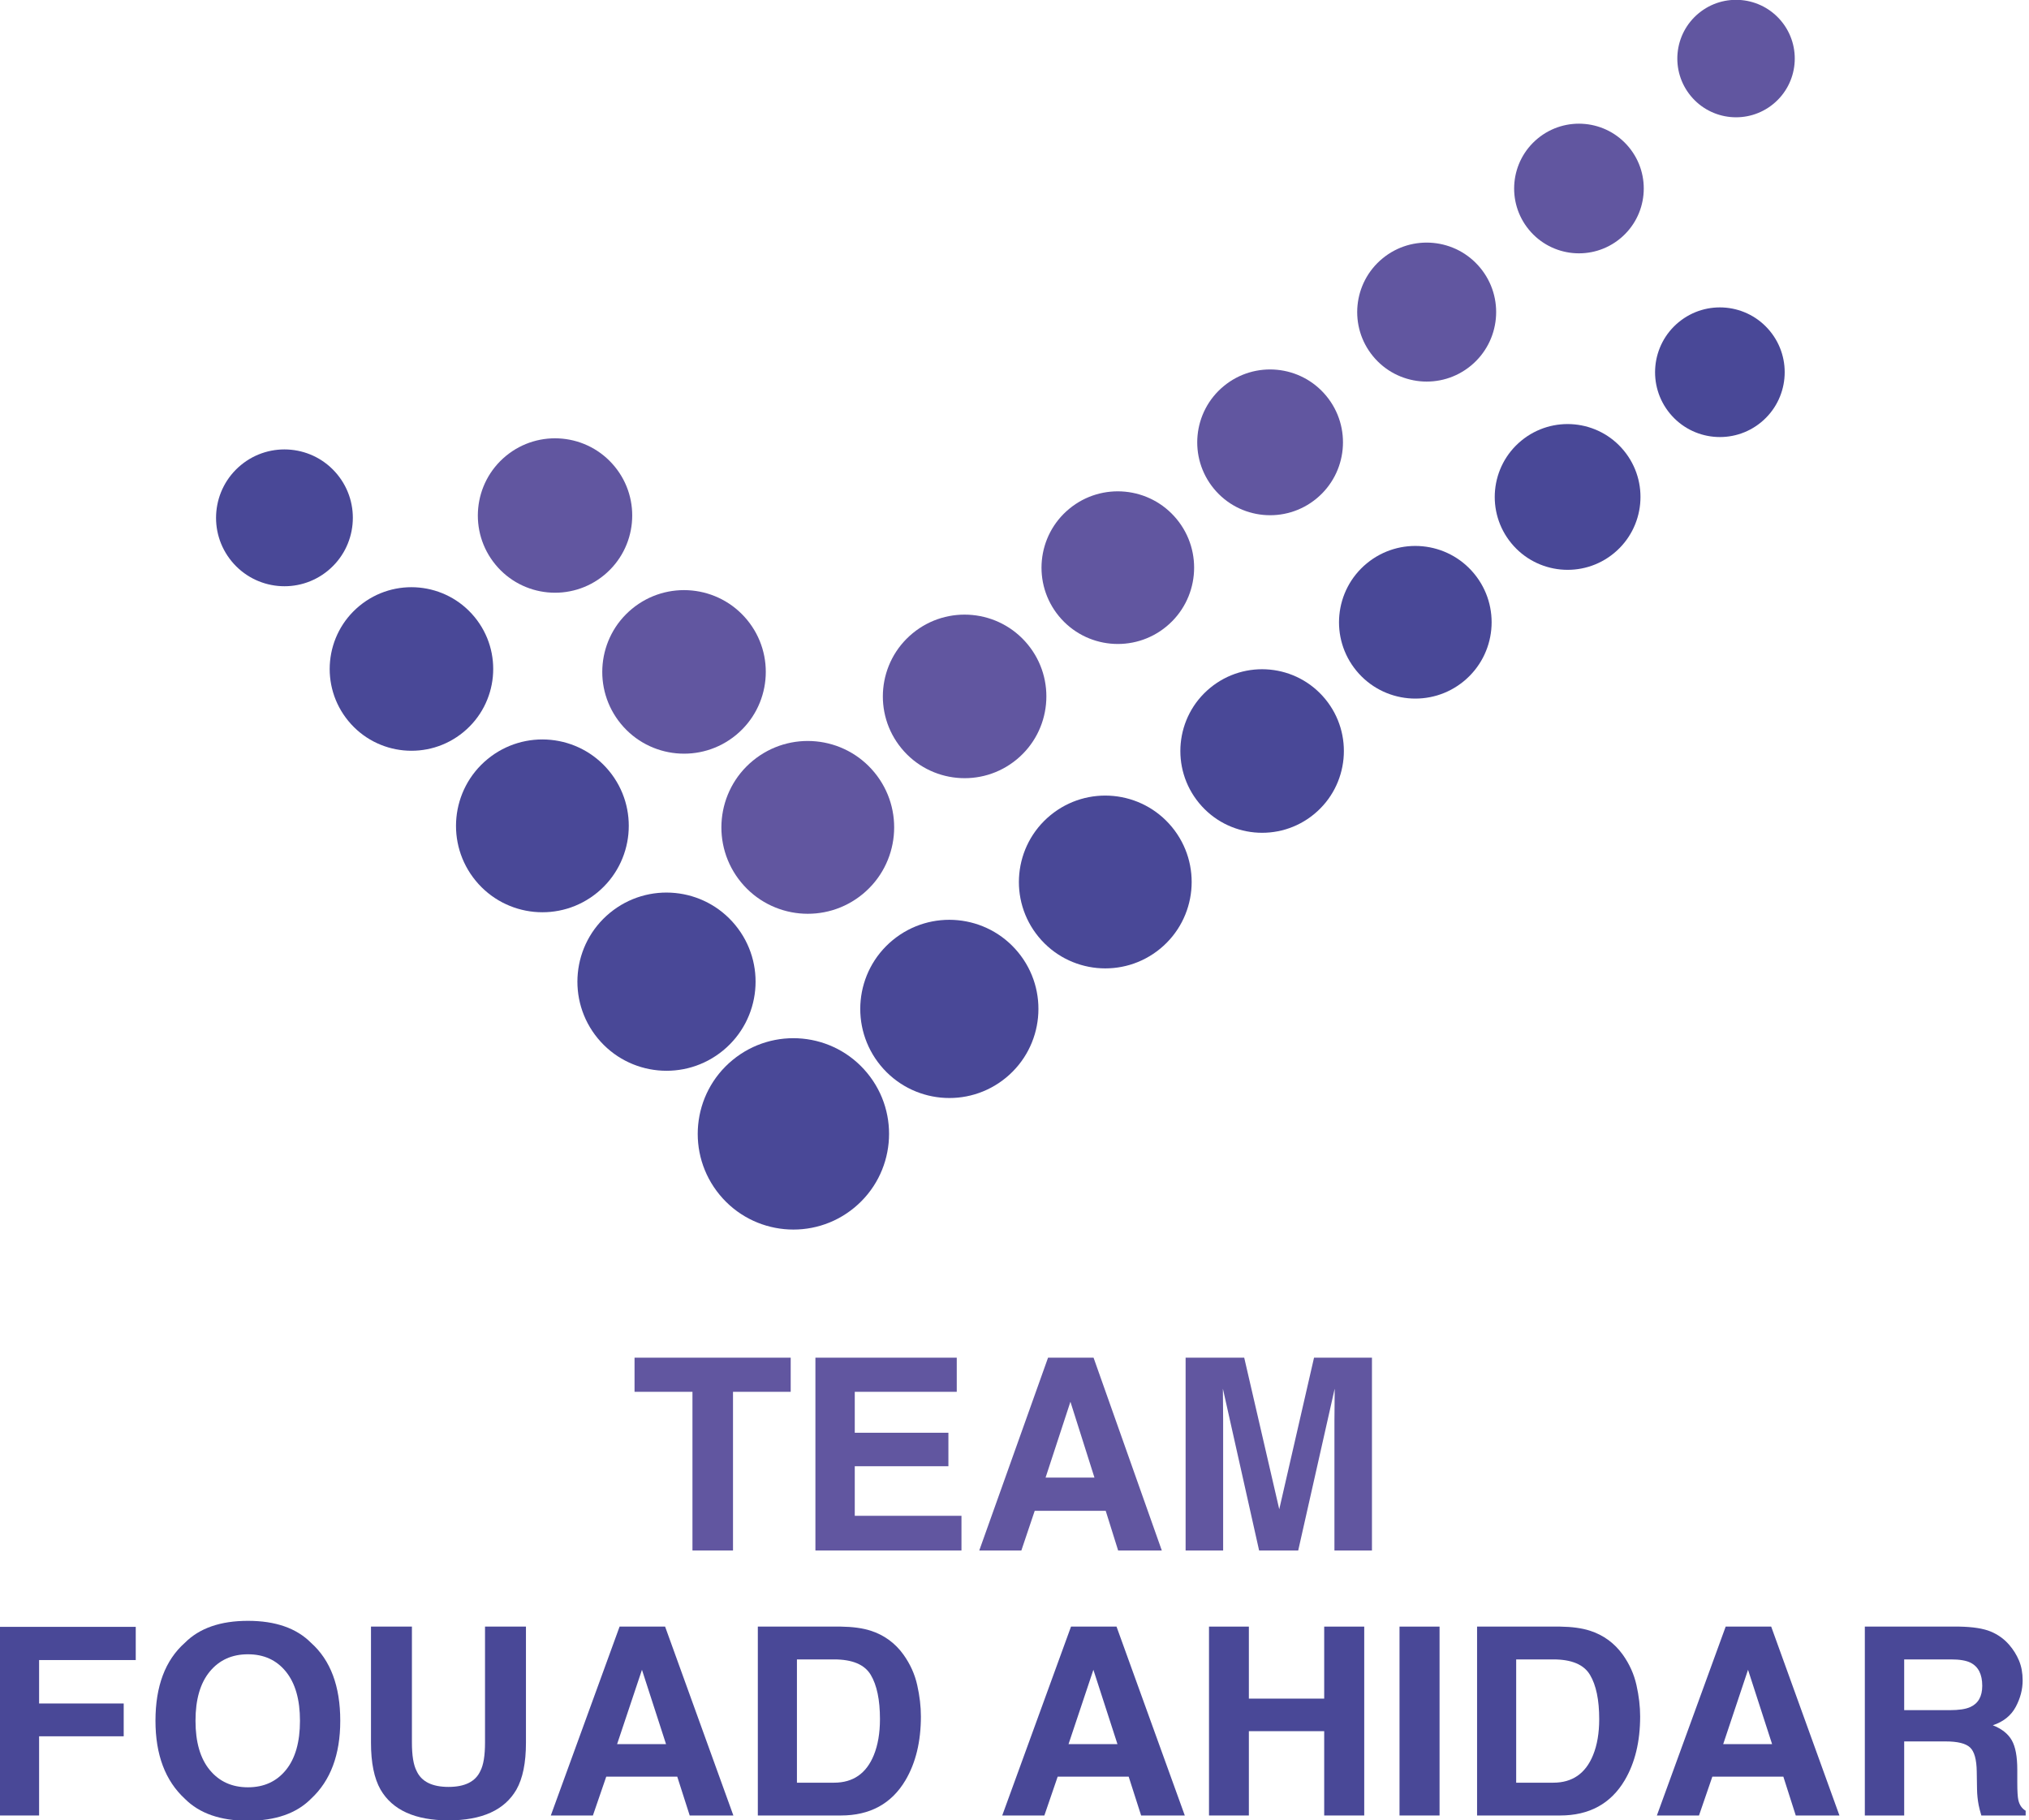
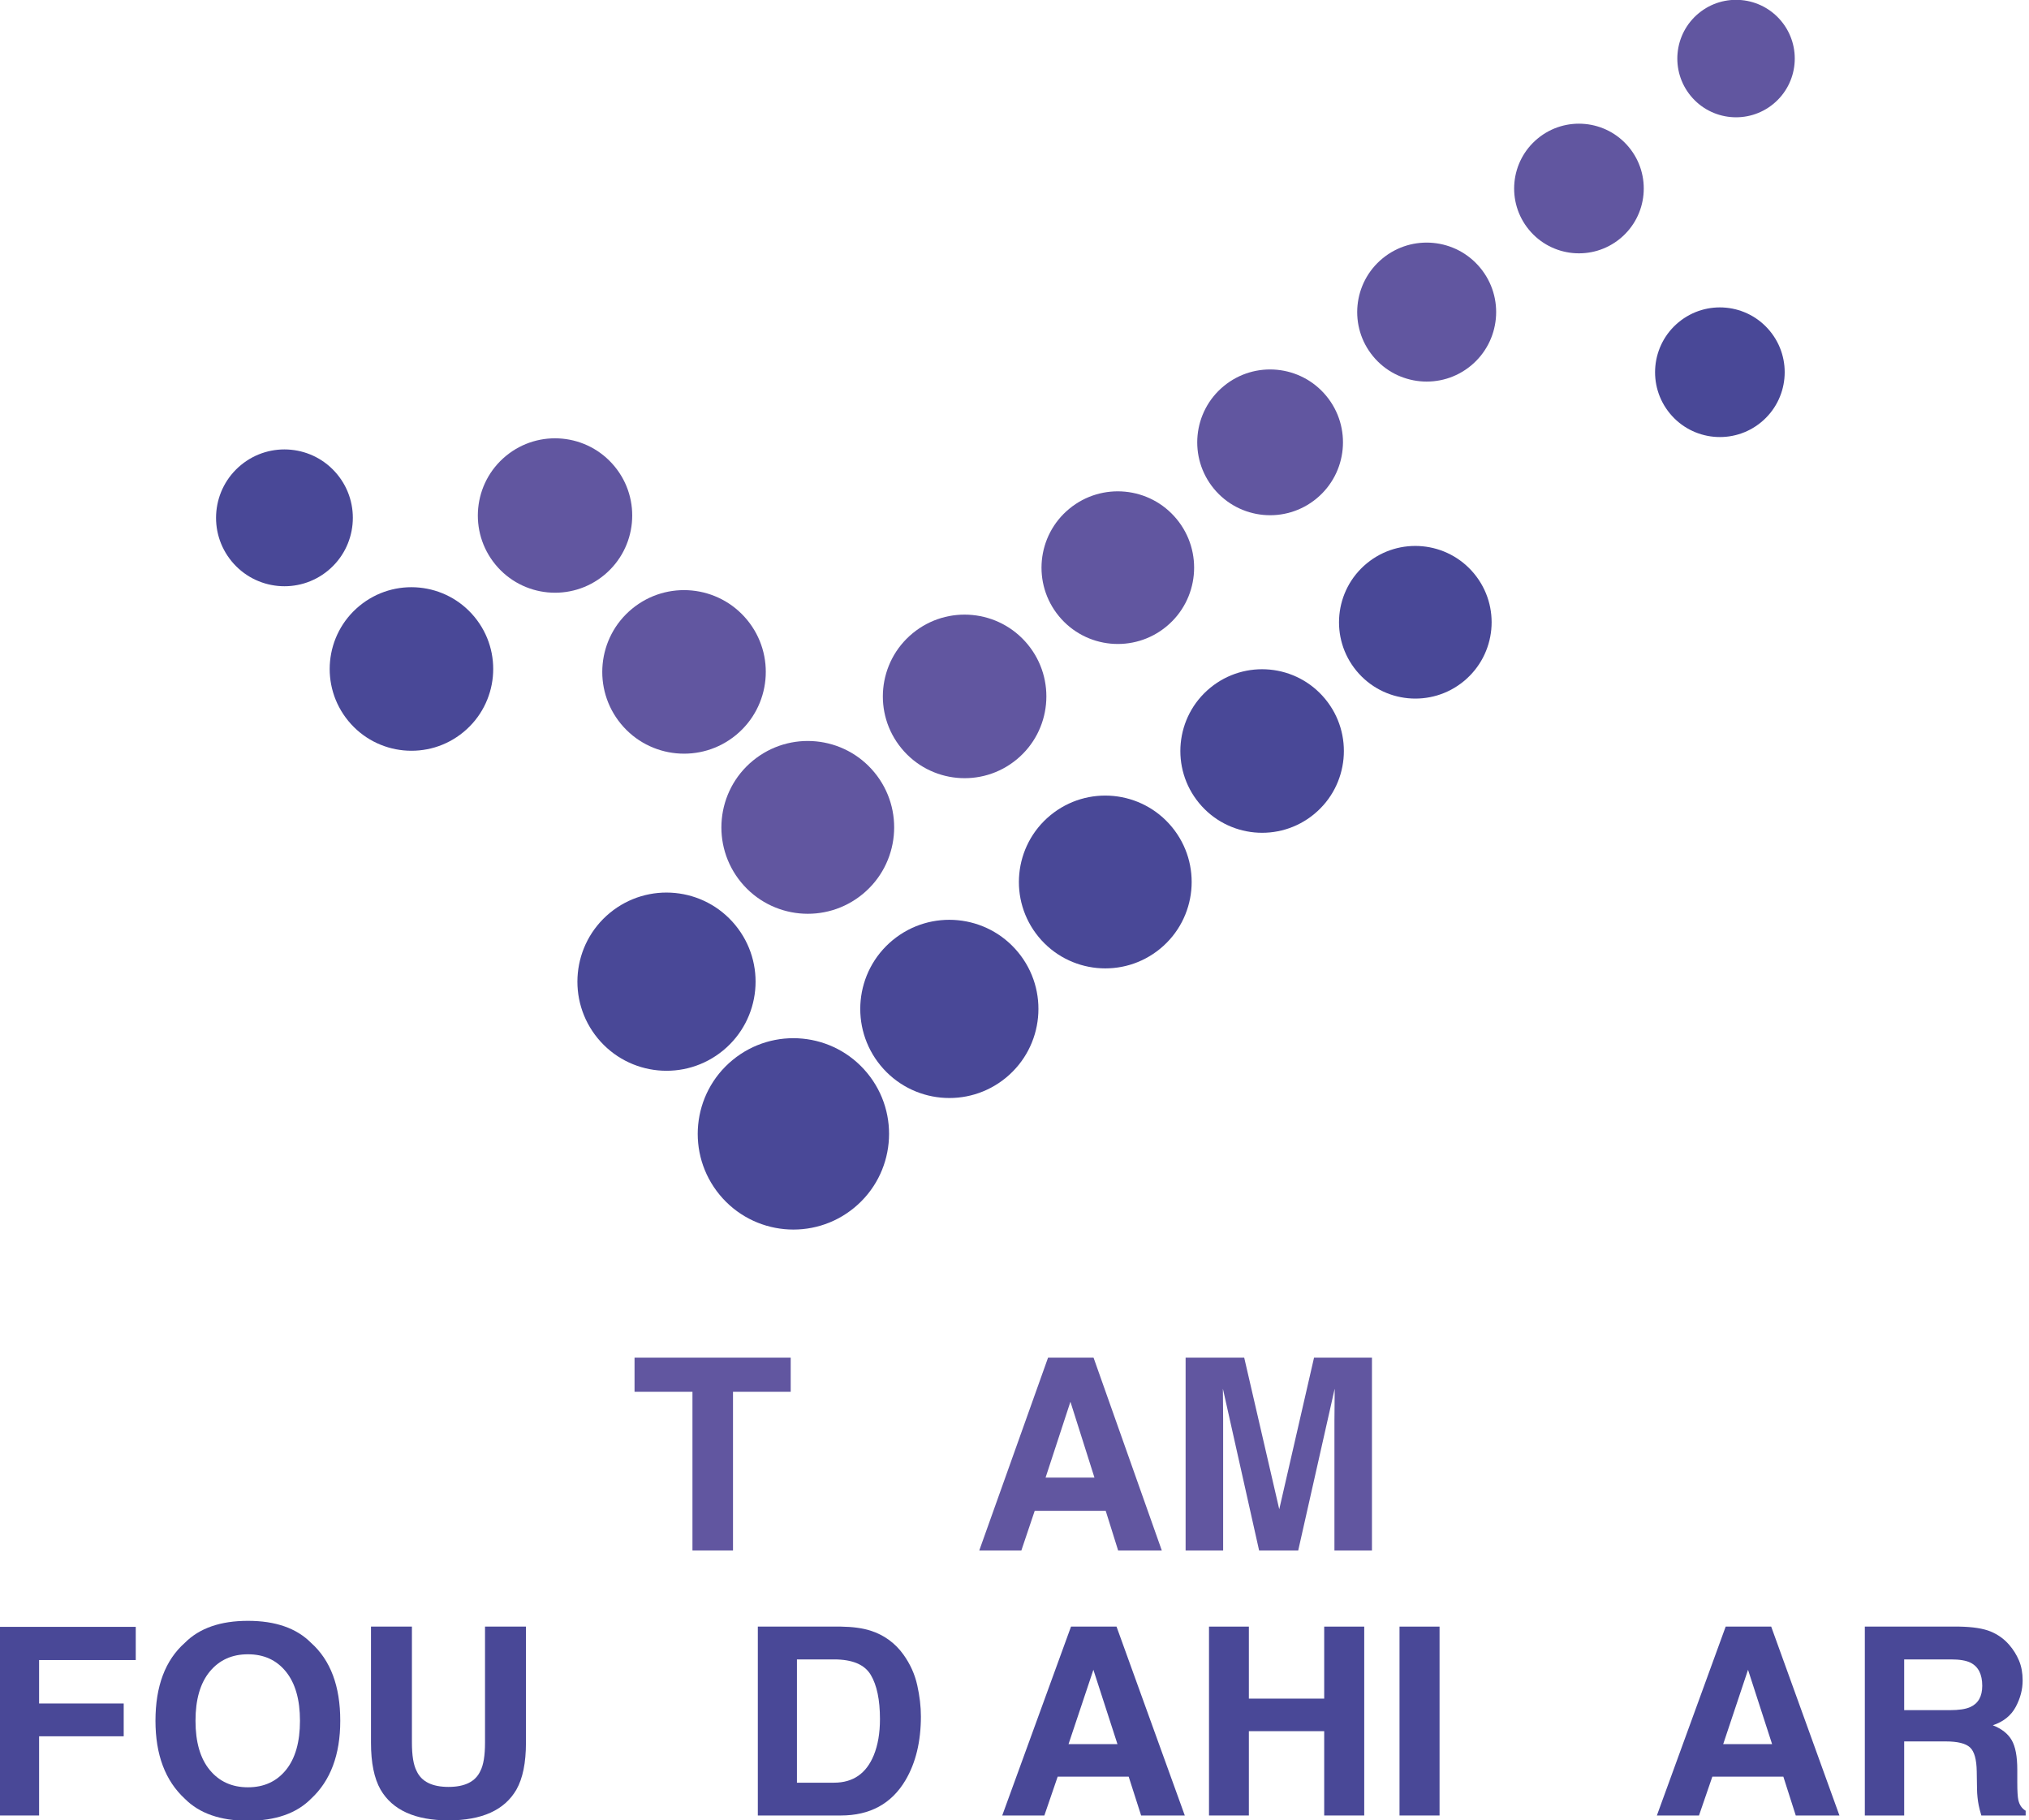
<svg xmlns="http://www.w3.org/2000/svg" width="100%" height="100%" viewBox="0 0 922 827" version="1.1" xml:space="preserve" style="fill-rule:evenodd;clip-rule:evenodd;stroke-linejoin:round;stroke-miterlimit:2;">
  <g transform="matrix(1.067,-0.88,0.88,1.067,-2507.92,654.243)">
    <circle cx="1664" cy="1242" r="31.431" style="fill:rgb(73,72,151);" />
  </g>
  <g transform="matrix(0.994,-0.819,0.819,0.994,-2239.82,586.63)">
    <circle cx="1664" cy="1242" r="31.431" style="fill:rgb(73,72,151);" />
  </g>
  <g transform="matrix(0.994,-0.819,0.819,0.994,-2368.35,574.254)">
    <circle cx="1664" cy="1242" r="31.431" style="fill:rgb(73,72,151);" />
  </g>
  <g transform="matrix(0.964,-0.794,0.794,0.964,-2087.99,524.627)">
    <circle cx="1664" cy="1242" r="31.431" style="fill:rgb(73,72,151);" />
  </g>
  <g transform="matrix(0.964,-0.794,0.794,0.964,-2223.18,499.817)">
    <circle cx="1664" cy="1242" r="31.431" style="fill:rgb(97,86,160);" />
  </g>
  <g transform="matrix(0.912,-0.752,0.752,0.912,-2140.72,423.877)">
    <circle cx="1664" cy="1242" r="31.431" style="fill:rgb(97,86,160);" />
  </g>
  <g transform="matrix(0.861,-0.71,0.71,0.861,-2062.31,346.285)">
    <circle cx="1664" cy="1242" r="31.431" style="fill:rgb(97,86,160);" />
  </g>
  <g transform="matrix(-0.794,-0.964,0.964,-0.794,370.399,2965.44)">
-     <circle cx="1664" cy="1242" r="31.431" style="fill:rgb(73,72,151);" />
-   </g>
+     </g>
  <g transform="matrix(0.912,-0.752,0.752,0.912,-1878.03,459.819)">
    <circle cx="1664" cy="1242" r="31.431" style="fill:rgb(73,72,151);" />
  </g>
  <g transform="matrix(0.912,-0.752,0.752,0.912,-2013.22,435.009)">
    <circle cx="1664" cy="1242" r="31.431" style="fill:rgb(97,86,160);" />
  </g>
  <g transform="matrix(-0.752,-0.912,0.912,-0.752,305.592,2755.48)">
    <circle cx="1664" cy="1242" r="31.431" style="fill:rgb(73,72,151);" />
  </g>
  <g transform="matrix(0.851,-0.702,0.702,0.851,-1644.81,393.89)">
    <circle cx="1664" cy="1242" r="31.431" style="fill:rgb(73,72,151);" />
  </g>
  <g transform="matrix(0.851,-0.702,0.702,0.851,-1780,369.079)">
    <circle cx="1664" cy="1242" r="31.431" style="fill:rgb(97,86,160);" />
  </g>
  <g transform="matrix(-0.629,-0.763,0.763,-0.629,228.267,2286.11)">
    <circle cx="1664" cy="1242" r="31.431" style="fill:rgb(73,72,151);" />
  </g>
  <g transform="matrix(0.813,-0.67,0.67,0.813,-1472.63,330.905)">
-     <circle cx="1664" cy="1242" r="31.431" style="fill:rgb(73,72,151);" />
-   </g>
+     </g>
  <g transform="matrix(0.813,-0.67,0.67,0.813,-1607.82,306.095)">
    <circle cx="1664" cy="1242" r="31.431" style="fill:rgb(97,86,160);" />
  </g>
  <g transform="matrix(0.775,-0.639,0.639,0.775,-1434.94,242.532)">
    <circle cx="1664" cy="1242" r="31.431" style="fill:rgb(97,86,160);" />
  </g>
  <g transform="matrix(0.723,-0.596,0.596,0.723,-1161.77,262.885)">
    <circle cx="1664" cy="1242" r="31.431" style="fill:rgb(73,72,151);" />
  </g>
  <g transform="matrix(0.723,-0.596,0.596,0.723,-1225.81,179.421)">
    <circle cx="1664" cy="1242" r="31.431" style="fill:rgb(97,86,160);" />
  </g>
  <g transform="matrix(0.655,-0.54,0.54,0.655,-971.722,111.656)">
    <circle cx="1664" cy="1242" r="31.431" style="fill:rgb(97,86,160);" />
  </g>
  <g transform="matrix(1.282,0,0,1.282,-1516.11,-569.909)">
    <path d="M1462.88,925.676L1462.88,937.774L1442.43,937.774L1442.43,994L1428.06,994L1428.06,937.774L1407.53,937.774L1407.53,925.676L1462.88,925.676Z" style="fill:rgb(97,86,160);fill-rule:nonzero;" />
-     <path d="M1521.74,937.774L1485.59,937.774L1485.59,952.282L1518.78,952.282L1518.78,964.149L1485.59,964.149L1485.59,981.716L1523.41,981.716L1523.41,994L1471.64,994L1471.64,925.676L1521.74,925.676L1521.74,937.774Z" style="fill:rgb(97,86,160);fill-rule:nonzero;" />
    <path d="M1553.22,968.181L1570.55,968.181L1562.03,941.297L1553.22,968.181ZM1554.1,925.676L1570.23,925.676L1594.42,994L1578.94,994L1574.54,979.955L1549.37,979.955L1544.64,994L1529.72,994L1554.1,925.676ZM1562.07,925.676" style="fill:rgb(97,86,160);fill-rule:nonzero;" />
    <path d="M1648.38,925.676L1668.91,925.676L1668.91,994L1655.61,994L1655.61,947.786C1655.61,946.457 1655.63,944.595 1655.66,942.2C1655.69,939.805 1655.7,937.959 1655.7,936.661L1642.77,994L1628.91,994L1616.07,936.661C1616.07,937.959 1616.09,939.805 1616.12,942.2C1616.15,944.595 1616.16,946.457 1616.16,947.786L1616.16,994L1602.86,994L1602.86,925.676L1623.63,925.676L1636.05,979.399L1648.38,925.676Z" style="fill:rgb(97,86,160);fill-rule:nonzero;" />
  </g>
  <g transform="matrix(1.282,0,0,1.256,-1516.93,-423.663)">
    <path d="M1182.93,925.768L1231.37,925.768L1231.37,937.774L1197.11,937.774L1197.11,953.487L1227.1,953.487L1227.1,965.354L1197.11,965.354L1197.11,994L1182.93,994L1182.93,925.768Z" style="fill:rgb(73,72,151);fill-rule:nonzero;" />
    <path d="M1271.14,983.802C1276.79,983.802 1281.28,981.716 1284.6,977.545C1287.92,973.373 1289.58,967.44 1289.58,959.745C1289.58,952.081 1287.92,946.156 1284.6,941.969C1281.28,937.781 1276.79,935.688 1271.14,935.688C1265.48,935.688 1260.97,937.774 1257.6,941.945C1254.23,946.117 1252.55,952.05 1252.55,959.745C1252.55,967.44 1254.23,973.373 1257.6,977.545C1260.97,981.716 1265.48,983.802 1271.14,983.802ZM1303.86,959.745C1303.86,972.013 1300.41,981.407 1293.52,987.928C1288.36,993.243 1280.9,995.9 1271.14,995.9C1261.37,995.9 1253.91,993.243 1248.75,987.928C1241.83,981.407 1238.36,972.013 1238.36,959.745C1238.36,947.23 1241.83,937.835 1248.75,931.562C1253.91,926.247 1261.37,923.59 1271.14,923.59C1280.9,923.59 1288.36,926.247 1293.52,931.562C1300.41,937.835 1303.86,947.23 1303.86,959.745ZM1271.14,923.59" style="fill:rgb(73,72,151);fill-rule:nonzero;" />
    <path d="M1314.75,925.676L1329.26,925.676L1329.26,967.638C1329.26,972.331 1329.82,975.759 1330.93,977.92C1332.66,981.749 1336.43,983.663 1342.24,983.663C1348.02,983.663 1351.78,981.749 1353.51,977.92C1354.62,975.759 1355.17,972.331 1355.17,967.638L1355.17,925.676L1369.68,925.676L1369.68,967.671C1369.68,974.933 1368.55,980.589 1366.3,984.637C1362.1,992.053 1354.08,995.761 1342.24,995.761C1330.41,995.761 1322.37,992.053 1318.14,984.637C1315.88,980.589 1314.75,974.933 1314.75,967.671L1314.75,925.676ZM1342.24,925.676" style="fill:rgb(73,72,151);fill-rule:nonzero;" />
-     <path d="M1401.99,968.181L1419.33,968.181L1410.8,941.297L1401.99,968.181ZM1402.87,925.676L1419,925.676L1443.2,994L1427.72,994L1423.31,979.955L1398.14,979.955L1393.41,994L1378.49,994L1402.87,925.676ZM1410.84,925.676" style="fill:rgb(73,72,151);fill-rule:nonzero;" />
    <path d="M1465.73,937.542L1465.73,982.134L1478.89,982.134C1485.63,982.134 1490.32,978.812 1492.98,972.168C1494.43,968.521 1495.16,964.18 1495.16,959.142C1495.16,952.19 1494.07,946.851 1491.89,943.127C1489.71,939.404 1485.38,937.542 1478.89,937.542L1465.73,937.542ZM1481.3,925.676C1485.53,925.737 1489.06,926.232 1491.87,927.159C1496.66,928.735 1500.54,931.624 1503.5,935.827C1505.88,939.226 1507.51,942.903 1508.37,946.859C1509.24,950.814 1509.67,954.584 1509.67,958.169C1509.67,967.254 1507.85,974.949 1504.2,981.253C1499.26,989.751 1491.62,994 1481.3,994L1451.87,994L1451.87,925.676L1481.3,925.676Z" style="fill:rgb(73,72,151);fill-rule:nonzero;" />
-     <path d="M1562,968.181L1579.34,968.181L1570.81,941.297L1562,968.181ZM1562.88,925.676L1579.01,925.676L1603.21,994L1587.73,994L1583.32,979.955L1558.15,979.955L1553.43,994L1538.5,994L1562.88,925.676ZM1570.86,925.676" style="fill:rgb(73,72,151);fill-rule:nonzero;" />
+     <path d="M1562,968.181L1579.34,968.181L1570.81,941.297L1562,968.181M1562.88,925.676L1579.01,925.676L1603.21,994L1587.73,994L1583.32,979.955L1558.15,979.955L1553.43,994L1538.5,994L1562.88,925.676ZM1570.86,925.676" style="fill:rgb(73,72,151);fill-rule:nonzero;" />
    <path d="M1611.79,994L1611.79,925.676L1625.92,925.676L1625.92,951.726L1652.62,951.726L1652.62,925.676L1666.81,925.676L1666.81,994L1652.62,994L1652.62,963.5L1625.92,963.5L1625.92,994L1611.79,994Z" style="fill:rgb(73,72,151);fill-rule:nonzero;" />
    <path d="M1693.51,994L1679.32,994L1679.32,925.676L1693.51,925.676L1693.51,994ZM1686.41,925.676" style="fill:rgb(73,72,151);fill-rule:nonzero;" />
-     <path d="M1720.67,937.542L1720.67,982.134L1733.83,982.134C1740.57,982.134 1745.27,978.812 1747.92,972.168C1749.38,968.521 1750.1,964.18 1750.1,959.142C1750.1,952.19 1749.01,946.851 1746.83,943.127C1744.66,939.404 1740.32,937.542 1733.83,937.542L1720.67,937.542ZM1736.24,925.676C1740.48,925.737 1744,926.232 1746.81,927.159C1751.6,928.735 1755.48,931.624 1758.45,935.827C1760.83,939.226 1762.45,942.903 1763.31,946.859C1764.18,950.814 1764.61,954.584 1764.61,958.169C1764.61,967.254 1762.79,974.949 1759.14,981.253C1754.2,989.751 1746.56,994 1736.24,994L1706.81,994L1706.81,925.676L1736.24,925.676Z" style="fill:rgb(73,72,151);fill-rule:nonzero;" />
    <path d="M1794.05,968.181L1811.38,968.181L1802.85,941.297L1794.05,968.181ZM1794.93,925.676L1811.06,925.676L1835.25,994L1819.77,994L1815.37,979.955L1790.2,979.955L1785.47,994L1770.54,994L1794.93,925.676ZM1802.9,925.676" style="fill:rgb(73,72,151);fill-rule:nonzero;" />
    <path d="M1858.2,937.542L1858.2,955.898L1874.38,955.898C1877.59,955.898 1880,955.527 1881.61,954.785C1884.45,953.487 1885.87,950.923 1885.87,947.091C1885.87,942.95 1884.5,940.169 1881.75,938.747C1880.2,937.944 1877.88,937.542 1874.79,937.542L1858.2,937.542ZM1877.76,925.676C1882.55,925.768 1886.23,926.355 1888.81,927.437C1891.39,928.519 1893.58,930.11 1895.37,932.211C1896.86,933.942 1898.03,935.858 1898.9,937.959C1899.76,940.06 1900.19,942.455 1900.19,945.144C1900.19,948.389 1899.38,951.579 1897.74,954.716C1896.1,957.852 1893.39,960.07 1889.62,961.367C1892.78,962.634 1895.01,964.434 1896.32,966.768C1897.64,969.101 1898.29,972.662 1898.29,977.452L1898.29,982.041C1898.29,985.162 1898.42,987.279 1898.66,988.391C1899.04,990.153 1899.9,991.451 1901.26,992.285L1901.26,994L1885.55,994C1885.11,992.486 1884.8,991.265 1884.62,990.338C1884.25,988.422 1884.05,986.46 1884.02,984.451L1883.92,978.101C1883.86,973.744 1883.07,970.839 1881.54,969.387C1880.01,967.934 1877.14,967.208 1872.94,967.208L1858.2,967.208L1858.2,994L1844.25,994L1844.25,925.676L1877.76,925.676Z" style="fill:rgb(73,72,151);fill-rule:nonzero;" />
  </g>
</svg>